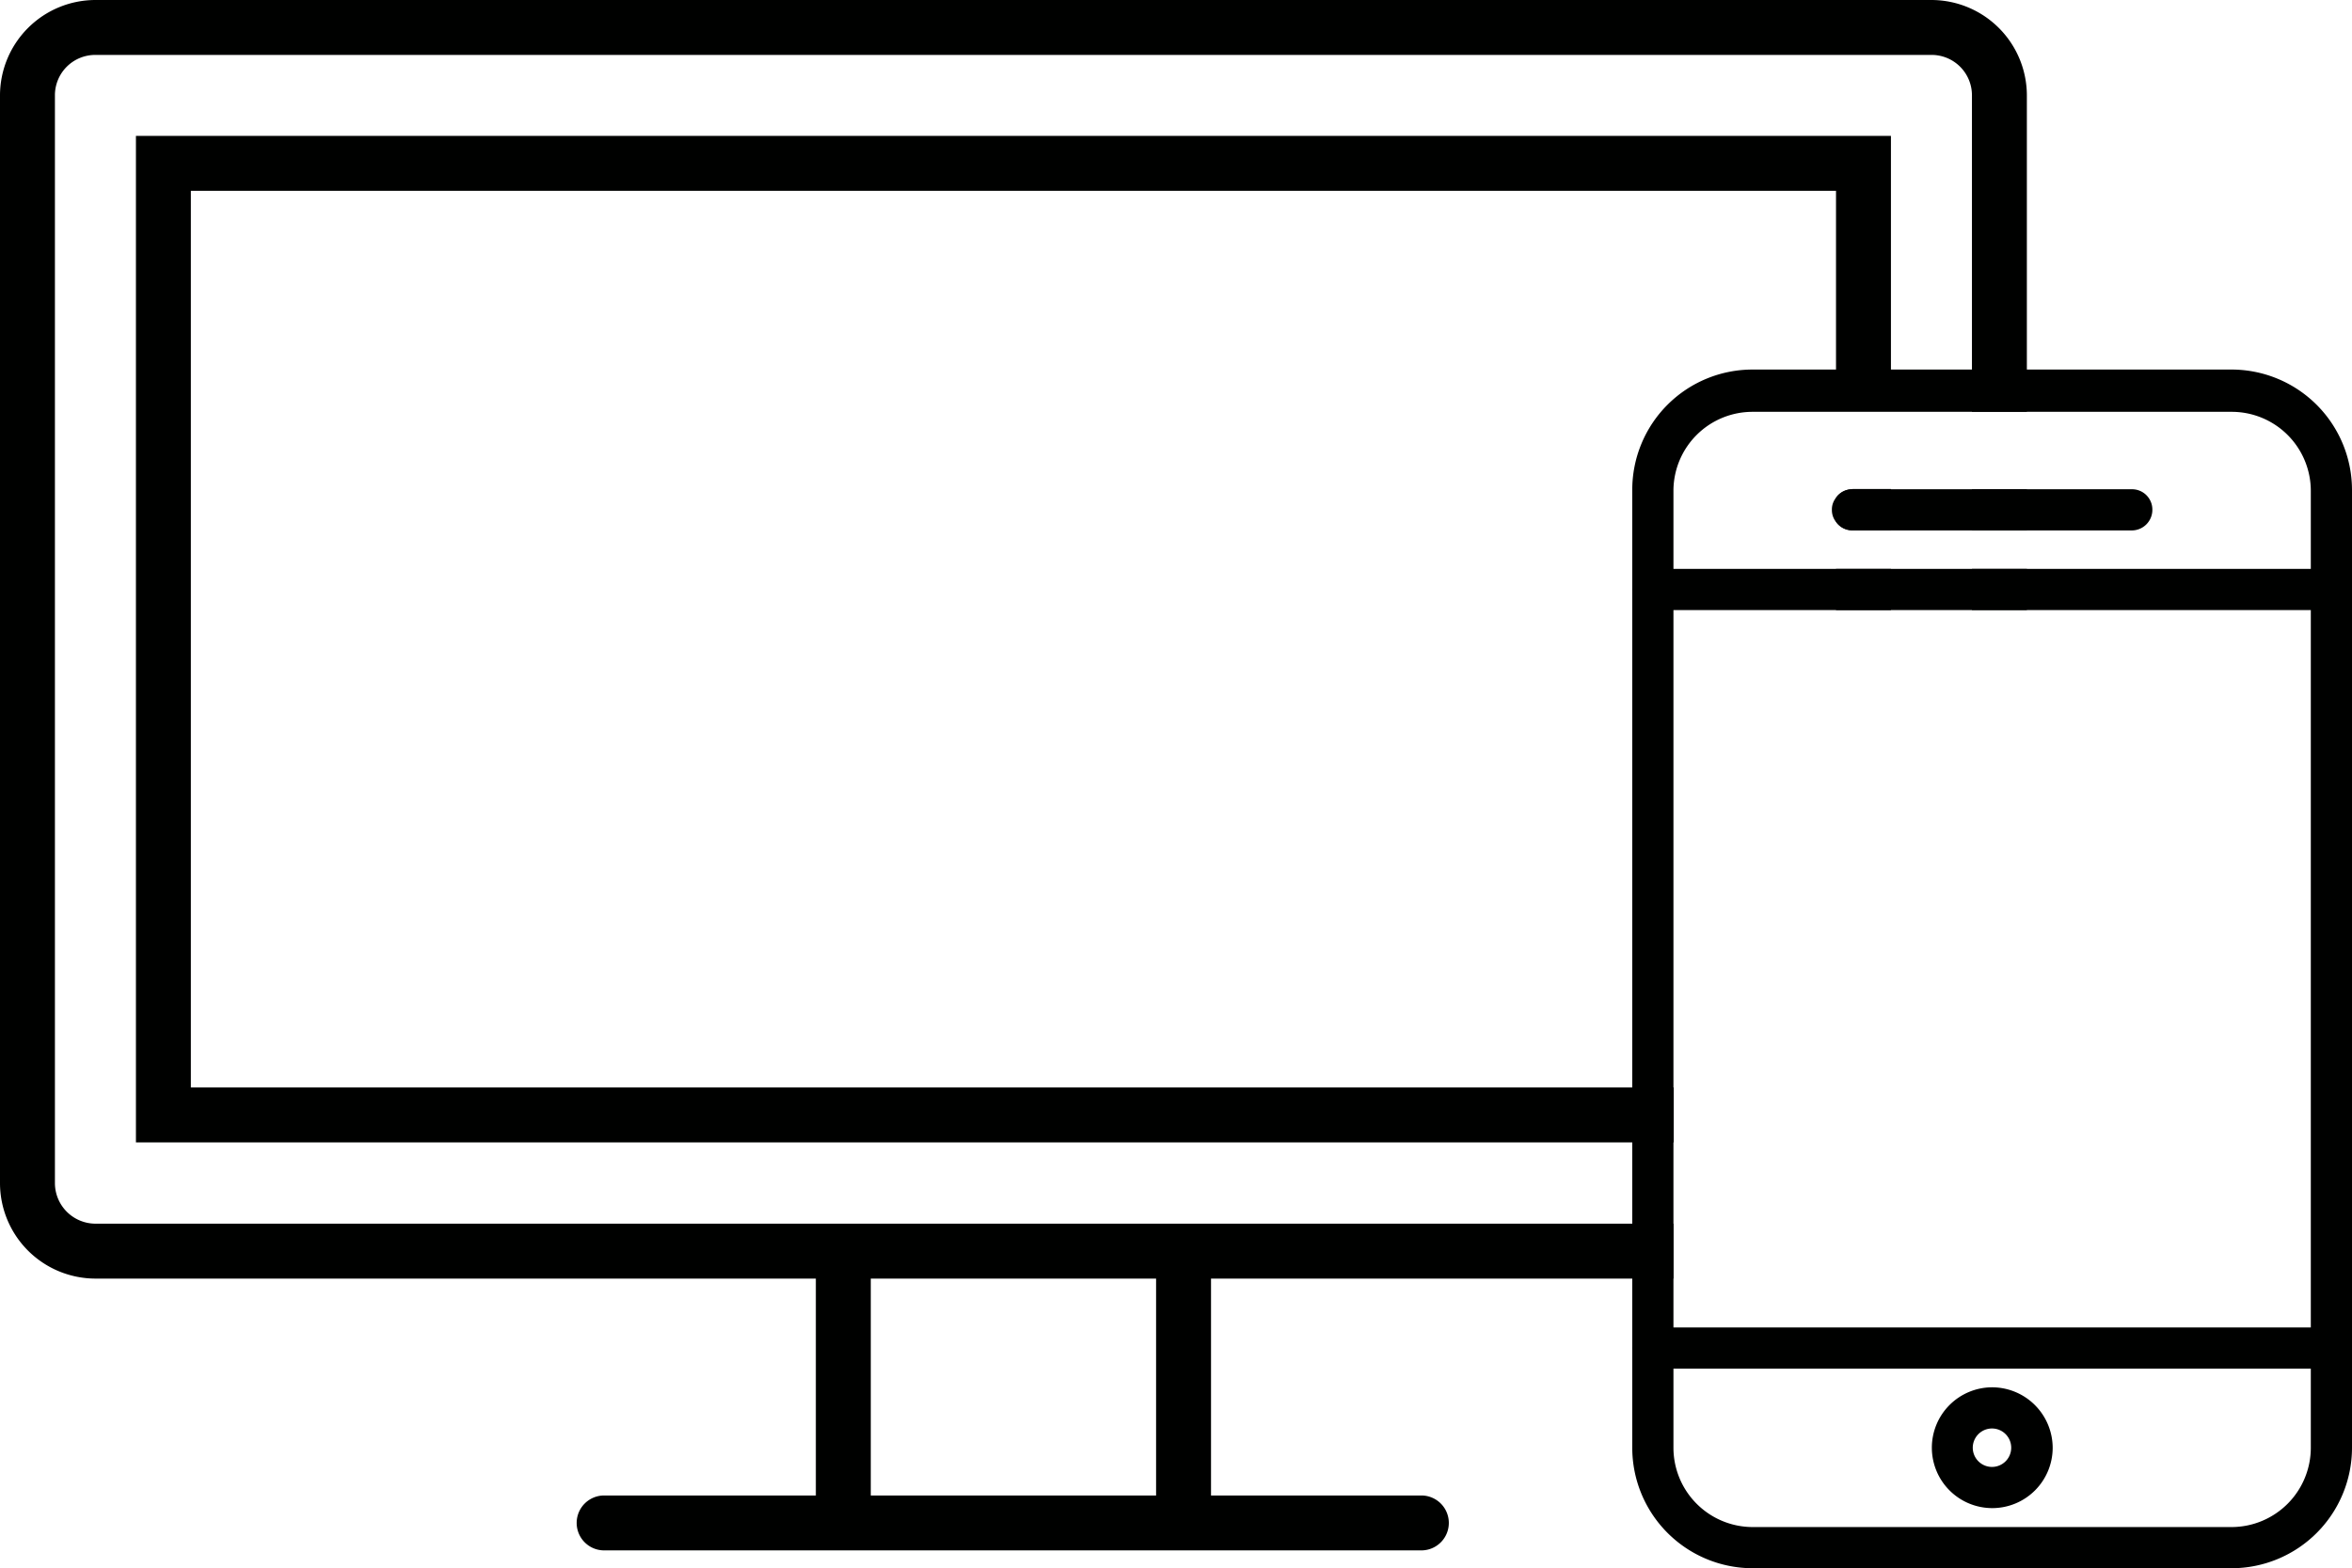
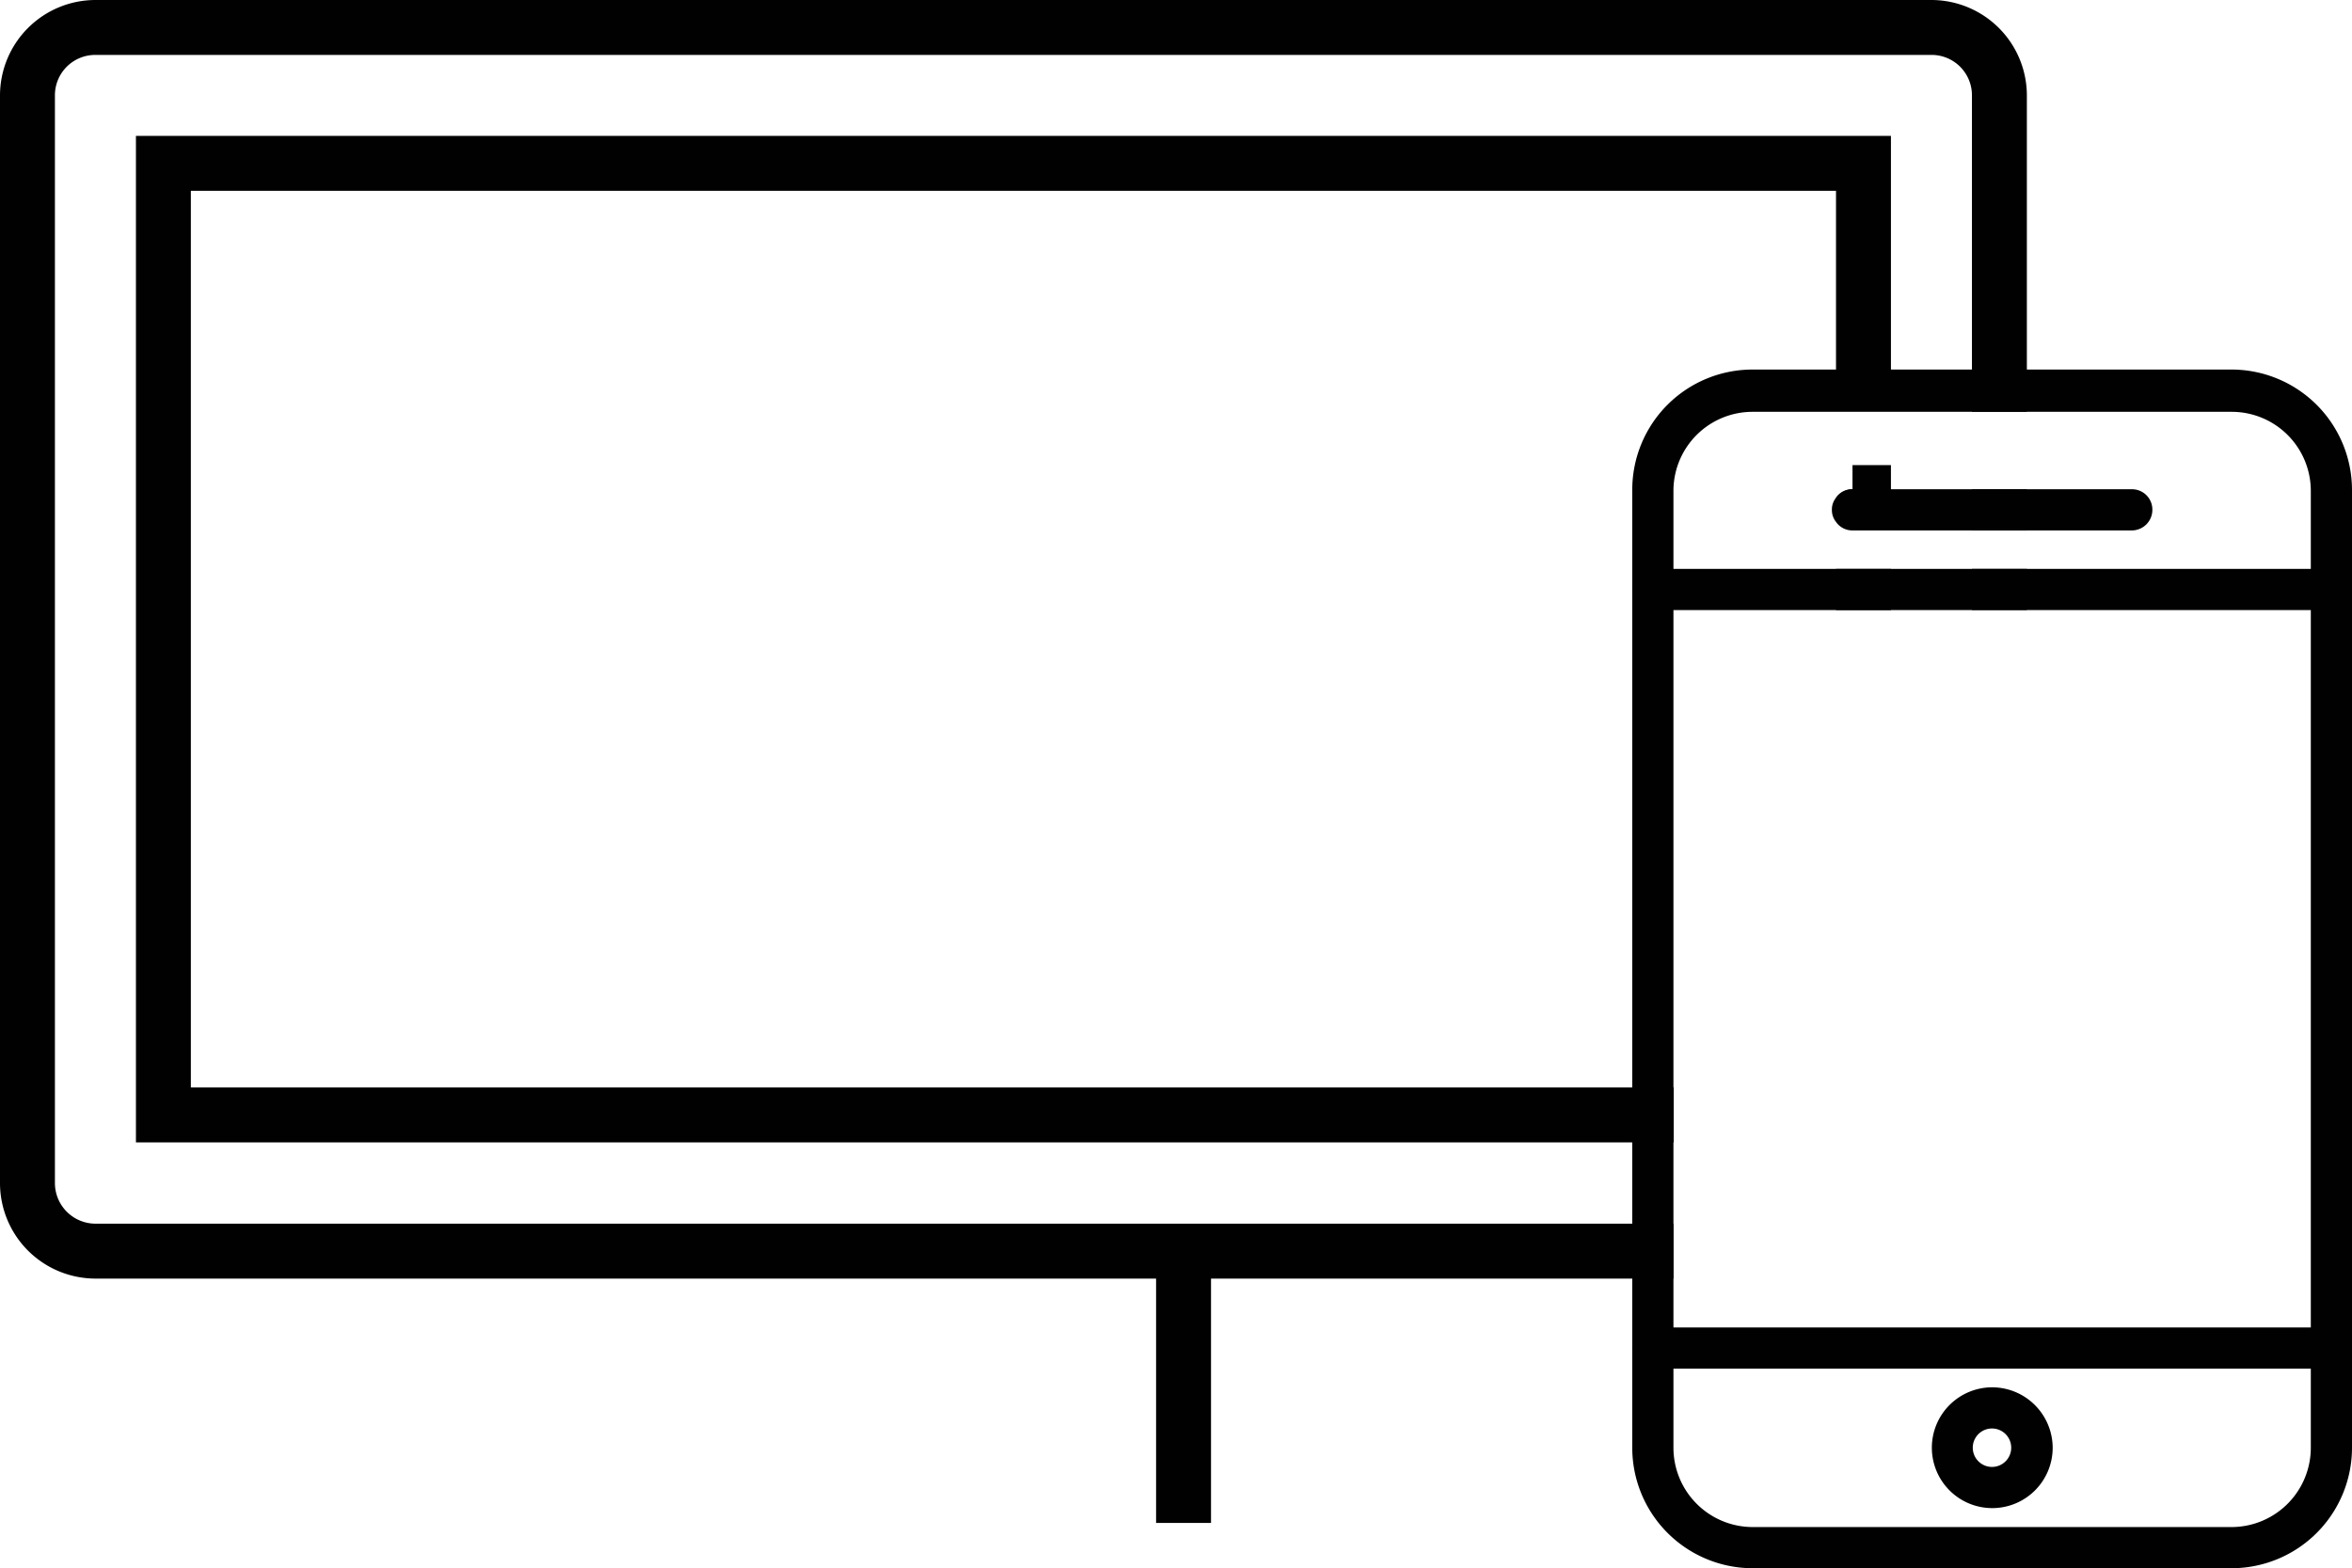
<svg xmlns="http://www.w3.org/2000/svg" id="Cloud" viewBox="0 0 85.65 57.12">
  <defs>
    <style>.cls-1{fill:#000100;}</style>
  </defs>
  <title>ICONS</title>
  <path class="cls-1" d="M71.81,17.82v1.5h2v-1.5h-2ZM70.33,0H3.48A3.48,3.48,0,0,0,0,3.47V43.09a3.48,3.48,0,0,0,3.48,3.48H60.94v-2H3.48A1.48,1.48,0,0,1,2,43.09V3.47A1.47,1.47,0,0,1,3.48,2H70.33a1.47,1.47,0,0,1,1.48,1.47V15h2V3.47A3.48,3.48,0,0,0,70.33,0Zm1.48,20.72v1.5h2v-1.5h-2Z" />
-   <path class="cls-1" d="M66.86,22.22h2v-1.5h-2v1.5ZM4.95,4.95V41.61h56v-2h-54V6.95H66.86v8h2v-10H4.95ZM67.46,17.82a0.72,0.72,0,0,0-.6.31V19a0.72,0.72,0,0,0,.6.31h1.4v-1.5h-1.4Z" />
-   <path class="cls-1" d="M51.76,56.47H22a1,1,0,0,1,0-2H51.76A1,1,0,0,1,51.76,56.47Z" />
-   <rect class="cls-1" x="29.71" y="45.57" width="2" height="9.9" />
+   <path class="cls-1" d="M66.86,22.22h2v-1.5h-2v1.5ZM4.95,4.95V41.61h56v-2h-54V6.95H66.86v8h2v-10H4.95ZM67.46,17.82a0.72,0.72,0,0,0-.6.31a0.72,0.72,0,0,0,.6.31h1.4v-1.5h-1.4Z" />
  <rect class="cls-1" x="42.1" y="45.57" width="2" height="9.9" />
  <path class="cls-1" d="M63.82,13.46a4.38,4.38,0,0,0-4.38,4.38v3.63a0.74,0.74,0,0,0,.75.75h0.75V17.84A2.88,2.88,0,0,1,63.82,15h3v-1.5h-3Zm0,0a4.38,4.38,0,0,0-4.38,4.38V39.61h1.5V17.84A2.88,2.88,0,0,1,63.82,15h8v-1.5h-8Zm0,0a4.38,4.38,0,0,0-4.38,4.38V44.57h1.5V17.84A2.88,2.88,0,0,1,63.82,15h8v-1.5h-8Zm17.45,0H63.82a4.38,4.38,0,0,0-4.38,4.38V52.73a4.39,4.39,0,0,0,4.38,4.39H81.27a4.39,4.39,0,0,0,4.38-4.39V17.84A4.39,4.39,0,0,0,81.27,13.46Zm2.88,39.27a2.89,2.89,0,0,1-2.88,2.89H63.82a2.89,2.89,0,0,1-2.88-2.89V17.84A2.88,2.88,0,0,1,63.82,15H81.27a2.88,2.88,0,0,1,2.88,2.88V52.73ZM63.82,13.46a4.38,4.38,0,0,0-4.38,4.38V39.61h1.5V17.84A2.88,2.88,0,0,1,63.82,15h8v-1.5h-8Zm0,0a4.38,4.38,0,0,0-4.38,4.38V39.61h1.5V17.84A2.88,2.88,0,0,1,63.82,15h8v-1.5h-8Z" />
  <path class="cls-1" d="M85.65,21.47a0.75,0.75,0,0,1-.75.75H60.19a0.75,0.75,0,0,1,0-1.5H84.9A0.76,0.76,0,0,1,85.65,21.47Z" />
  <path class="cls-1" d="M84.9,49.85H60.19a0.75,0.75,0,0,1,0-1.5H84.9A0.75,0.75,0,0,1,84.9,49.85Z" />
  <path class="cls-1" d="M78.38,18.57a0.75,0.75,0,0,1-.75.75H67.46a0.72,0.72,0,0,1-.6-0.31,0.69,0.69,0,0,1-.15-0.44,0.67,0.67,0,0,1,.15-0.44,0.72,0.72,0,0,1,.6-0.31H77.63A0.74,0.74,0,0,1,78.38,18.57Z" />
  <path class="cls-1" d="M72.54,50.53a2.2,2.2,0,1,0,2.21,2.2A2.21,2.21,0,0,0,72.54,50.53Zm0,2.9a0.7,0.7,0,0,1,0-1.4A0.7,0.7,0,1,1,72.54,53.43Z" />
</svg>